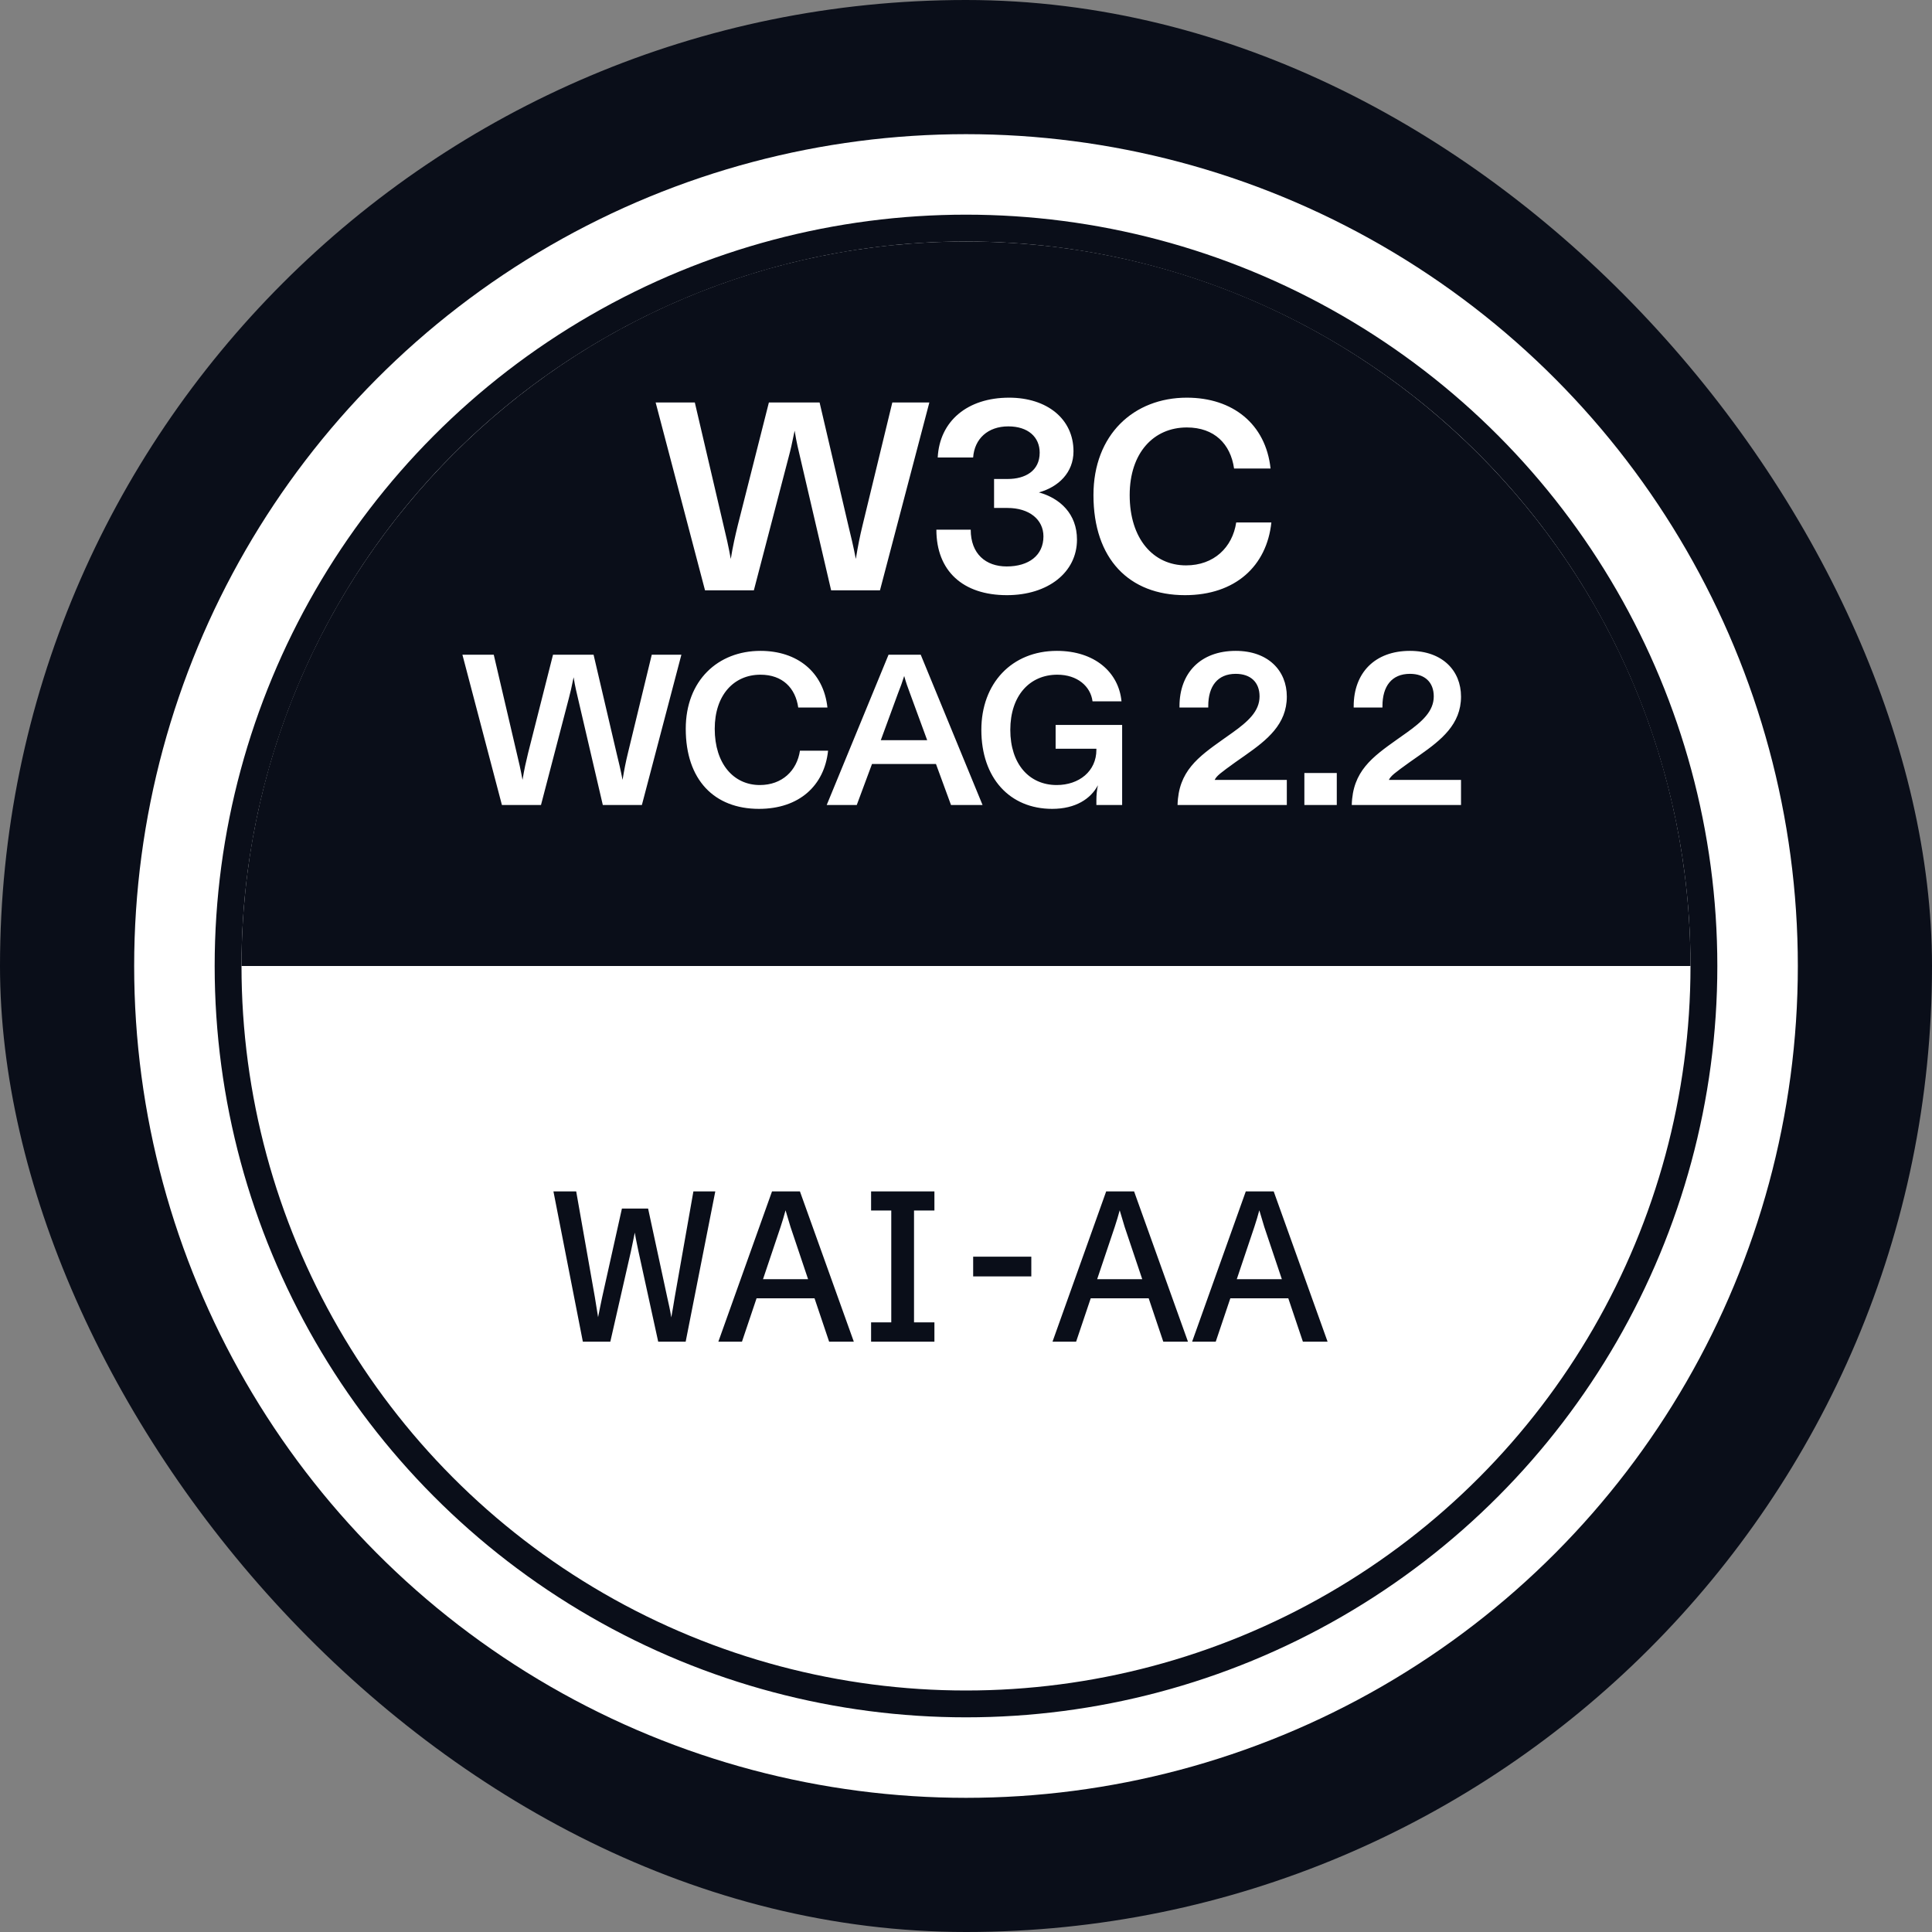
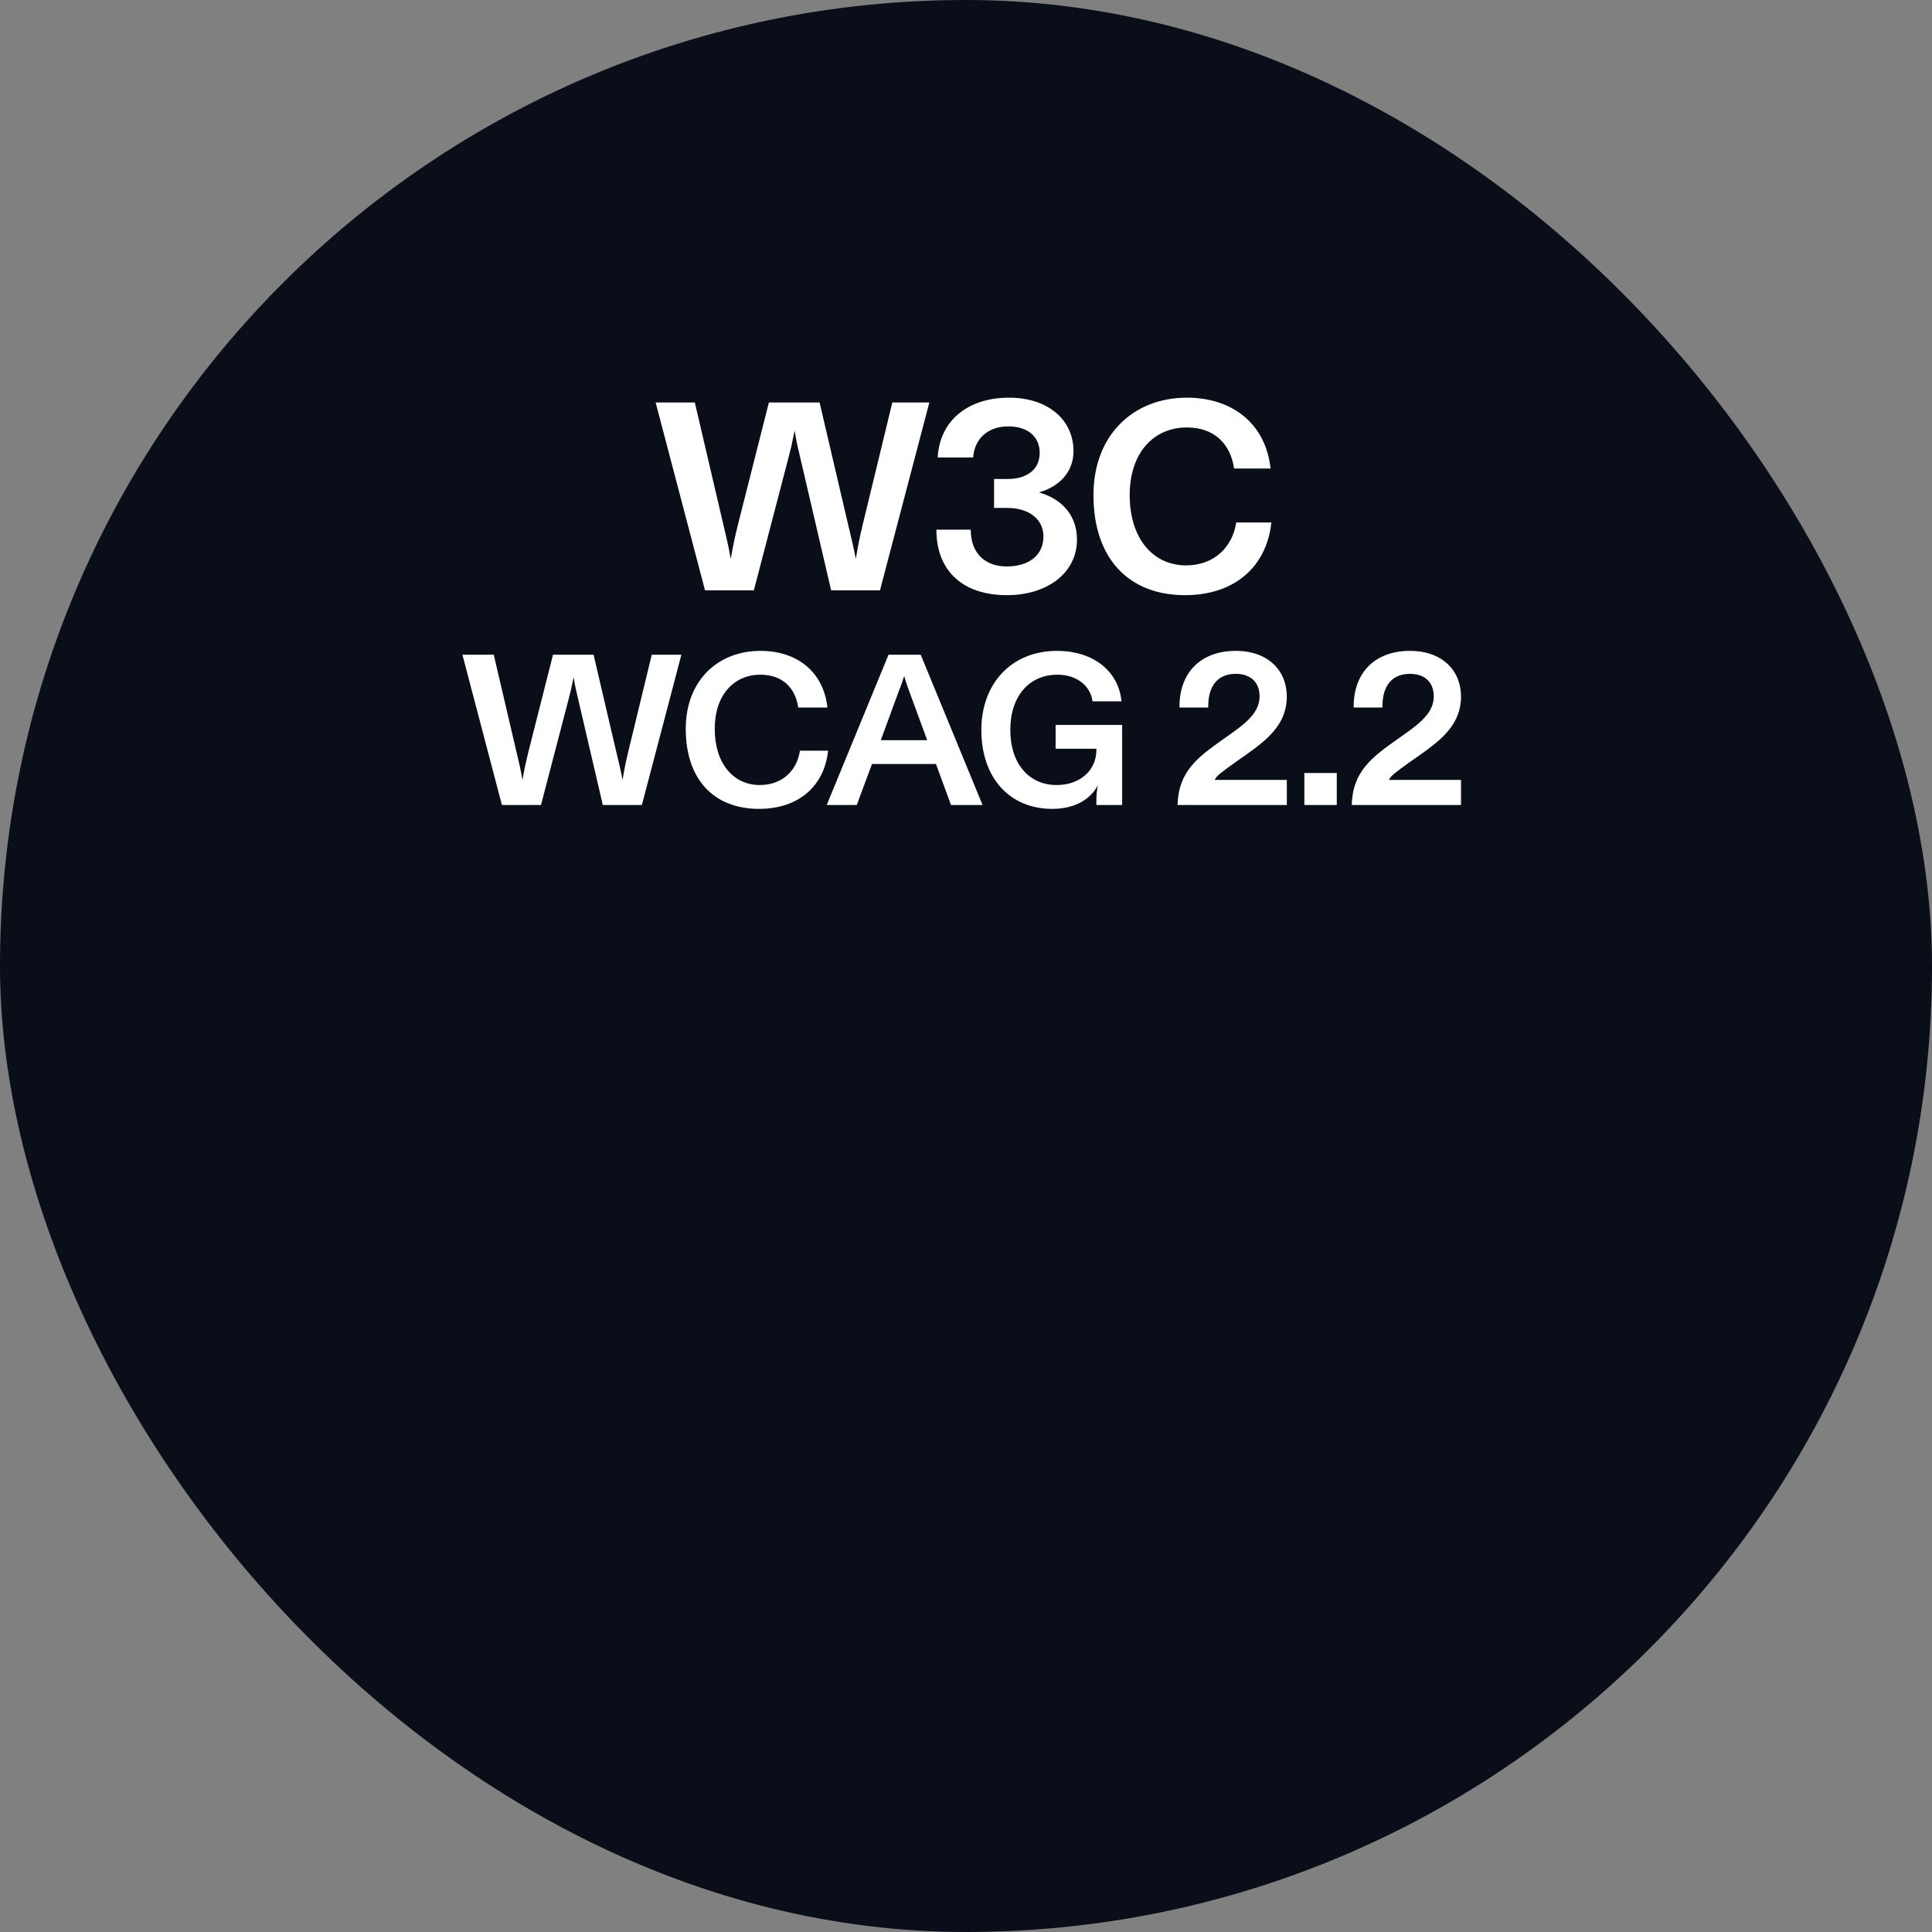
<svg xmlns="http://www.w3.org/2000/svg" width="72" height="72" viewBox="0 0 72 72" fill="none">
  <rect x="0" y="0" width="72" height="72" fill="#808080" stroke="none" />
  <rect width="72" height="72" rx="36" fill="#0A0E19" />
  <path d="M69 38.016C69 55.965 54.449 70.516 36.5 70.516C18.551 70.516 4 55.965 4 38.016" stroke="#0A0E19" />
-   <circle cx="36" cy="36" r="31" fill="white" />
  <path d="M36 9C21.088 9 9 21.088 9 36H63C63 21.088 50.912 9 36 9Z" fill="#0A0E19" />
  <circle cx="36" cy="36" r="27.5" stroke="#0A0E19" />
  <path d="M28.094 22H26.274L24.434 15H25.894L26.964 19.58C27.064 19.99 27.144 20.34 27.234 20.83C27.314 20.34 27.394 19.99 27.494 19.58L28.654 15H30.544L31.614 19.58C31.714 19.99 31.804 20.36 31.894 20.83C31.974 20.34 32.044 19.99 32.144 19.58L33.254 15H34.634L32.794 22H30.974L29.814 17.02C29.764 16.8 29.684 16.5 29.614 16.05C29.524 16.5 29.454 16.8 29.394 17.02L28.094 22ZM37.526 22.18C35.886 22.18 34.896 21.28 34.896 19.74H36.176C36.176 20.64 36.736 21.11 37.516 21.11C38.336 21.11 38.886 20.7 38.886 19.99C38.886 19.36 38.356 18.93 37.546 18.93H37.046V17.85H37.556C38.206 17.85 38.746 17.55 38.746 16.87C38.746 16.29 38.316 15.89 37.576 15.89C36.816 15.89 36.316 16.35 36.266 17.05H34.946C35.016 15.69 36.056 14.82 37.606 14.82C39.016 14.82 40.006 15.61 40.006 16.82C40.006 17.61 39.446 18.15 38.716 18.35C39.506 18.57 40.136 19.15 40.136 20.11C40.136 21.33 39.056 22.18 37.526 22.18ZM44.16 22.18C42.08 22.18 40.75 20.83 40.75 18.45C40.75 16.2 42.25 14.82 44.23 14.82C45.94 14.82 47.17 15.8 47.35 17.46H45.99C45.86 16.55 45.26 15.93 44.23 15.93C42.99 15.93 42.1 16.88 42.1 18.45C42.1 20.08 42.98 21.07 44.2 21.07C45.24 21.07 45.93 20.4 46.07 19.47H47.38C47.21 21.09 46.04 22.18 44.16 22.18ZM20.161 30H18.705L17.233 24.4H18.401L19.257 28.064C19.337 28.392 19.401 28.672 19.473 29.064C19.537 28.672 19.601 28.392 19.681 28.064L20.609 24.4H22.121L22.977 28.064C23.057 28.392 23.129 28.688 23.201 29.064C23.265 28.672 23.321 28.392 23.401 28.064L24.289 24.4H25.393L23.921 30H22.465L21.537 26.016C21.497 25.84 21.433 25.6 21.377 25.24C21.305 25.6 21.249 25.84 21.201 26.016L20.161 30ZM28.284 30.144C26.62 30.144 25.556 29.064 25.556 27.16C25.556 25.36 26.756 24.256 28.34 24.256C29.708 24.256 30.692 25.04 30.836 26.368H29.748C29.644 25.64 29.164 25.144 28.34 25.144C27.348 25.144 26.636 25.904 26.636 27.16C26.636 28.464 27.34 29.256 28.316 29.256C29.148 29.256 29.7 28.72 29.812 27.976H30.86C30.724 29.272 29.788 30.144 28.284 30.144ZM36.617 30H35.441L34.881 28.472H32.497L31.929 30H30.809L33.113 24.4H34.313L36.617 30ZM33.465 25.84L32.825 27.584H34.553L33.913 25.84C33.825 25.608 33.761 25.424 33.697 25.192C33.625 25.424 33.553 25.616 33.465 25.84ZM39.212 30.144C37.627 30.144 36.572 28.992 36.572 27.2C36.572 25.472 37.7 24.256 39.388 24.256C40.788 24.256 41.691 25.048 41.795 26.136H40.715C40.644 25.576 40.148 25.144 39.404 25.144C38.371 25.144 37.651 25.928 37.651 27.2C37.651 28.472 38.355 29.256 39.38 29.256C40.212 29.256 40.859 28.744 40.859 27.944V27.904H39.34V27.016H41.819V30H40.859V29.824C40.859 29.632 40.876 29.448 40.916 29.264C40.651 29.768 40.084 30.144 39.212 30.144ZM47.956 30H43.884C43.916 28.744 44.644 28.216 45.58 27.552L45.908 27.32C46.516 26.888 46.94 26.504 46.94 25.952C46.94 25.424 46.604 25.112 46.052 25.112C45.372 25.112 45.028 25.576 45.028 26.312V26.368H43.956V26.32C43.956 25.08 44.74 24.256 46.052 24.256C47.26 24.256 47.956 24.992 47.956 25.96C47.956 26.992 47.22 27.576 46.412 28.144L46.036 28.408C45.492 28.8 45.34 28.912 45.268 29.064H47.956V30ZM49.818 30H48.61V28.808H49.818V30ZM54.448 30H50.376C50.408 28.744 51.136 28.216 52.072 27.552L52.4 27.32C53.008 26.888 53.432 26.504 53.432 25.952C53.432 25.424 53.096 25.112 52.544 25.112C51.864 25.112 51.52 25.576 51.52 26.312V26.368H50.448V26.32C50.448 25.08 51.232 24.256 52.544 24.256C53.752 24.256 54.448 24.992 54.448 25.96C54.448 26.992 53.712 27.576 52.904 28.144L52.528 28.408C51.984 28.8 51.832 28.912 51.76 29.064H54.448V30Z" fill="white" />
  <path d="M22.745 50H21.721L20.625 44.4H21.473L22.169 48.344C22.209 48.592 22.249 48.824 22.289 49.088C22.337 48.832 22.393 48.584 22.441 48.344L23.177 45.04H24.153L24.865 48.344C24.921 48.592 24.977 48.84 25.017 49.096C25.065 48.832 25.105 48.592 25.145 48.344L25.841 44.4H26.657L25.553 50H24.529L23.793 46.632C23.753 46.424 23.697 46.192 23.657 45.936C23.601 46.192 23.561 46.424 23.513 46.632L22.745 50ZM31.819 50H30.899L30.355 48.384H28.195L27.651 50H26.771L28.771 44.4H29.811L31.819 50ZM29.091 45.72L28.435 47.672H30.115L29.459 45.72L29.275 45.104C29.219 45.312 29.163 45.504 29.091 45.72ZM34.823 44.4V45.112H34.063V49.28H34.823V50H32.463V49.28H33.215V45.112H32.463V44.4H34.823ZM38.434 47.568H36.267V46.832H38.434V47.568ZM44.272 50H43.352L42.808 48.384H40.648L40.104 50H39.224L41.224 44.4H42.264L44.272 50ZM41.544 45.72L40.888 47.672H42.568L41.912 45.72L41.728 45.104C41.672 45.312 41.616 45.504 41.544 45.72ZM49.475 50H48.555L48.011 48.384H45.851L45.307 50H44.427L46.427 44.4H47.467L49.475 50ZM46.747 45.72L46.091 47.672H47.771L47.115 45.72L46.931 45.104C46.875 45.312 46.819 45.504 46.747 45.72Z" fill="#0A0E19" />
</svg>